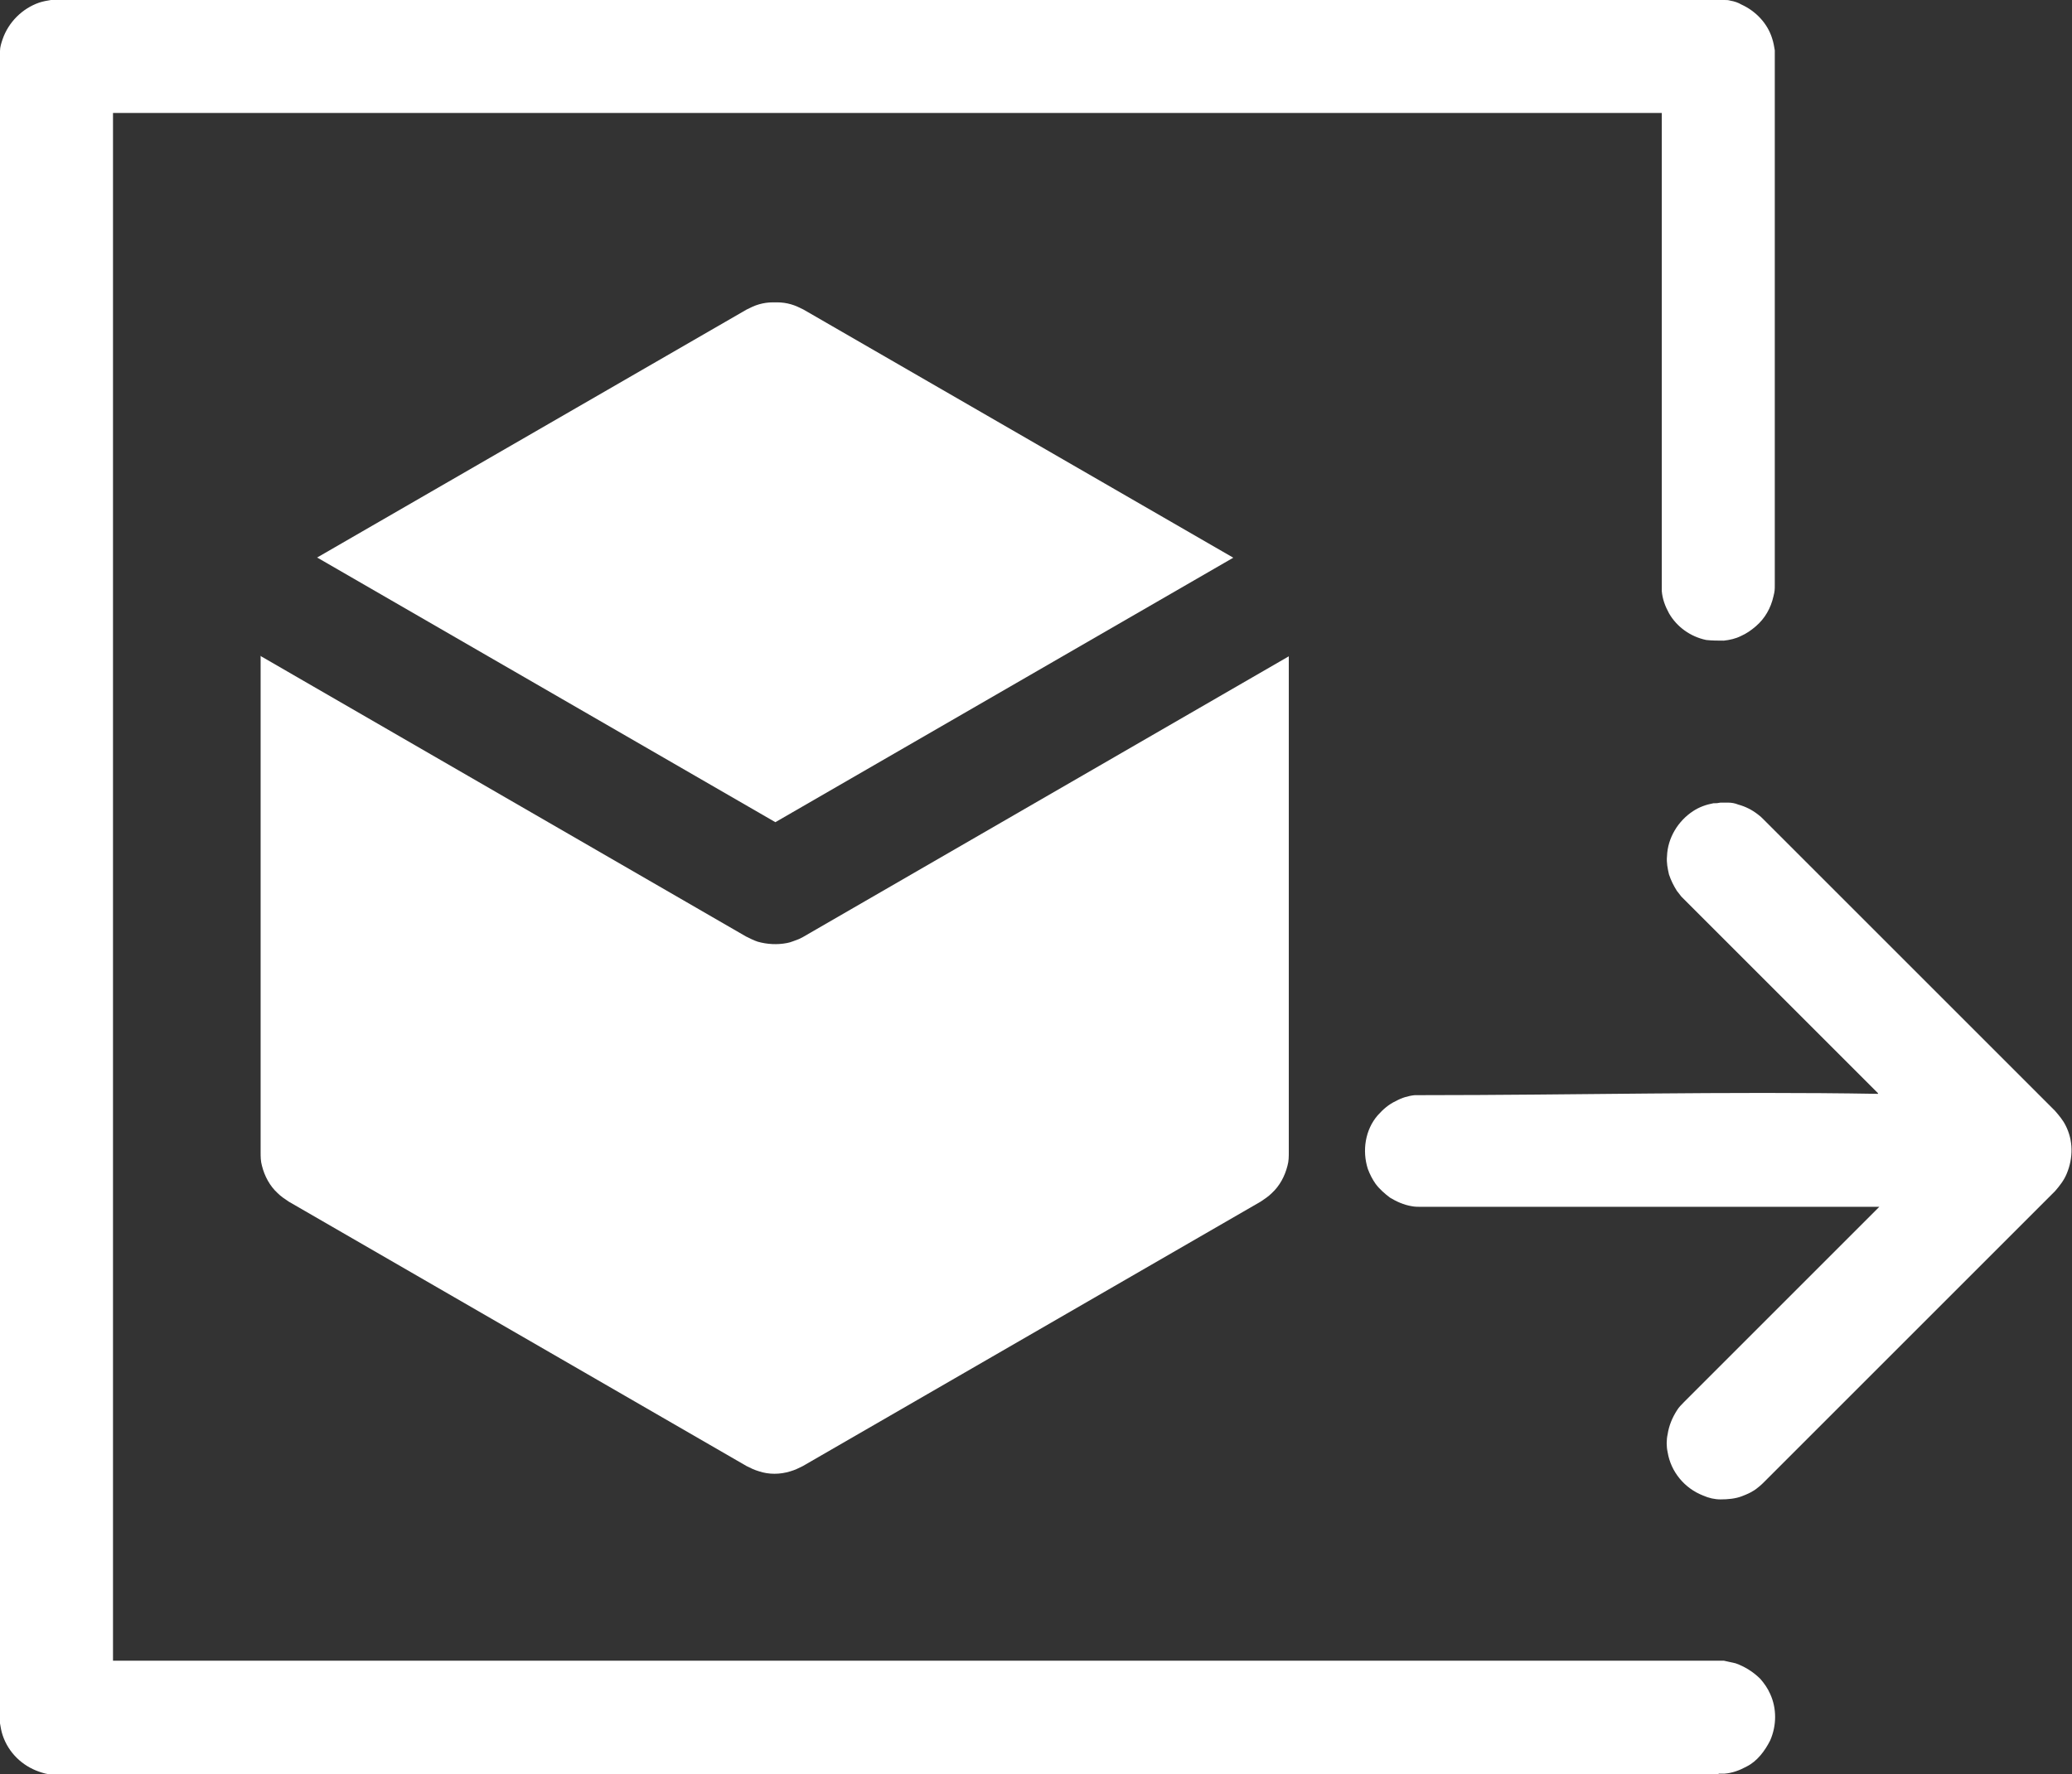
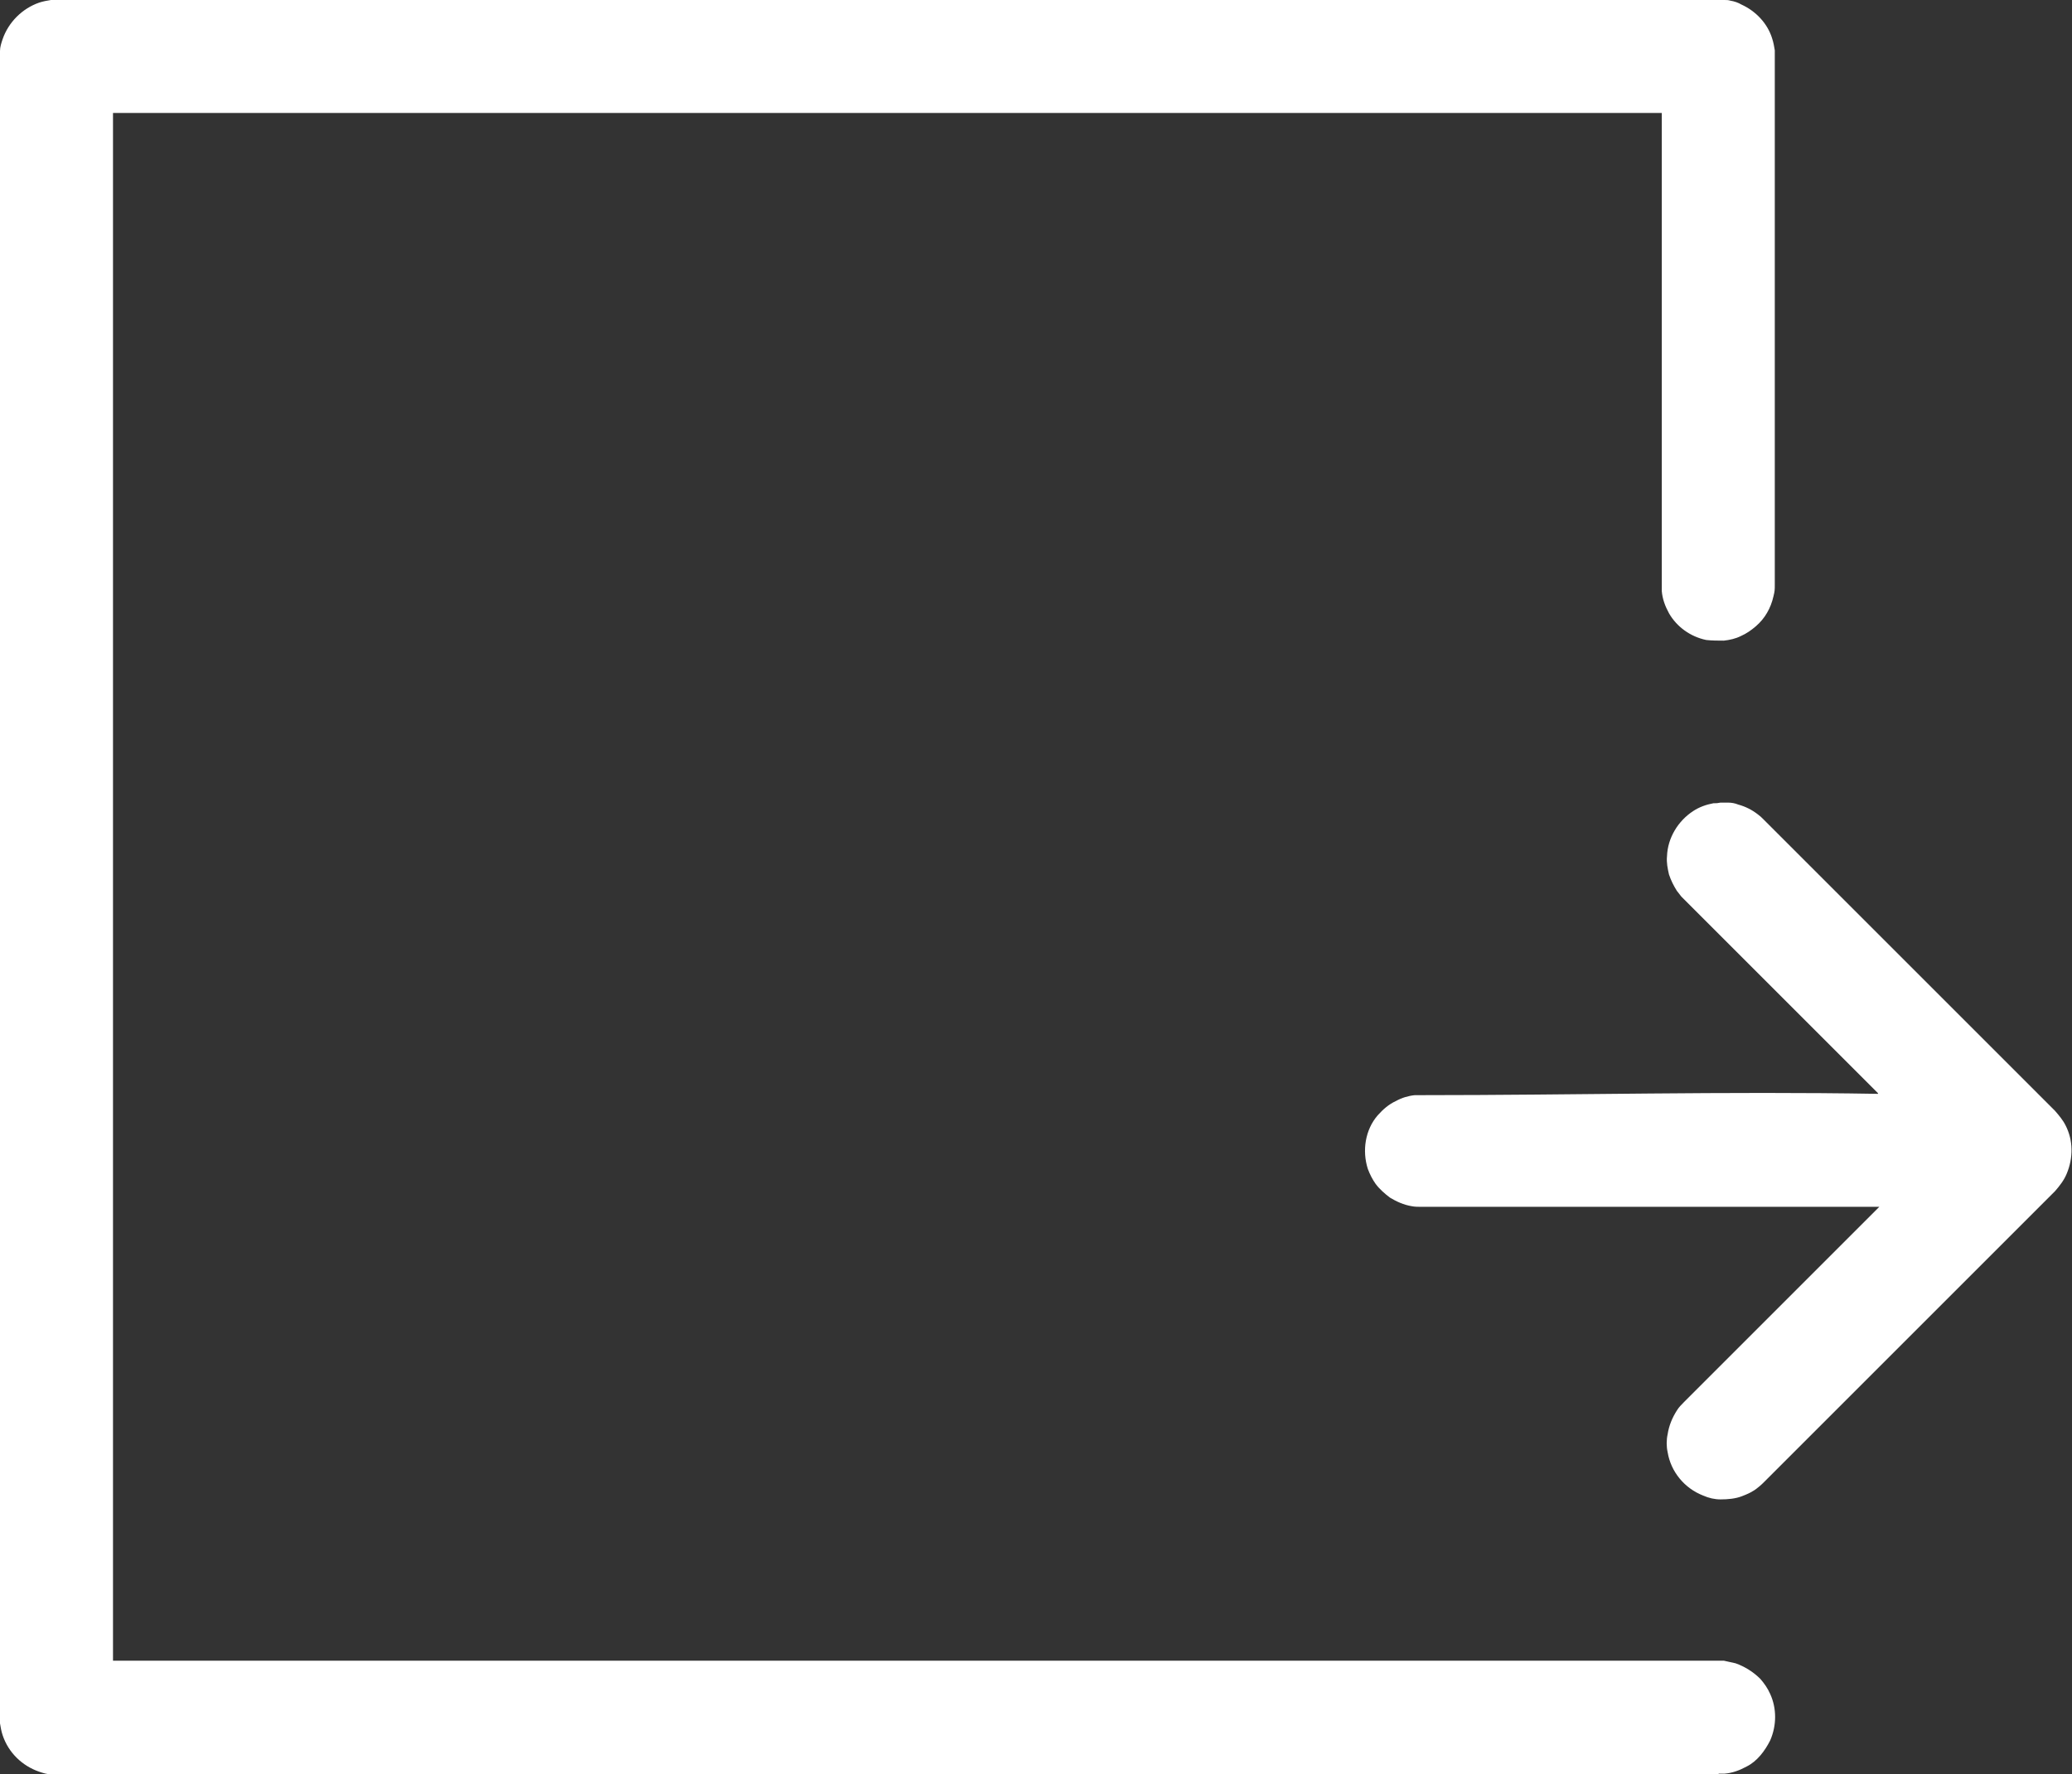
<svg xmlns="http://www.w3.org/2000/svg" id="Layer_1" viewBox="0 0 31.72 27.17">
  <rect x="0" y="0" width="31.72" height="27.17" fill="#333333" stroke="none" />
  <defs>
    <style>.cls-1{fill:#fff;fill-rule:evenodd;stroke-width:0px;}</style>
  </defs>
-   <path class="cls-1" d="m3.98,10.04l7.44,4.3c.06.03.12.06.18.08.14.04.3.05.45.02.06-.01.12-.04.18-.06l.06-.03,7.44-4.3v7.59c0,.07,0,.14-.02.21-.04.16-.12.31-.24.42-.05.05-.11.09-.17.13l-7.01,4.05c-.06.03-.12.06-.19.08-.16.05-.33.05-.48,0-.07-.02-.13-.05-.19-.08l-7.01-4.05c-.06-.04-.12-.08-.17-.13-.12-.11-.2-.26-.24-.42-.02-.07-.02-.14-.02-.21v-7.59Zm.87-1.5l6.58-3.8c.06-.03.12-.06.19-.08.07-.02.14-.03.21-.03h.07c.07,0,.14.01.21.03.07.02.13.05.19.08l6.58,3.8-7.01,4.05-7.01-4.05Z" />
  <path class="cls-1" d="m26.31,27.17H.87s-.06,0-.09,0c-.06,0-.12-.02-.18-.04-.26-.09-.47-.29-.56-.56-.02-.06-.03-.12-.04-.18,0-.03,0-.06,0-.09V.87s0-.06,0-.09c0-.06.02-.12.04-.18C.13.34.34.13.6.04c.06-.02.12-.03.18-.04.03,0,.06,0,.09,0h25.44s.06,0,.09,0c.03,0,.06,0,.09.01.06.01.12.03.17.06.22.1.4.29.47.52.02.06.03.12.04.18,0,.03,0,.06,0,.09v8.09c0,.08,0,.1-.02.18-.04.18-.13.34-.27.46-.07.06-.14.11-.23.15-.08.04-.17.06-.26.07-.09,0-.18,0-.27-.01-.24-.05-.45-.2-.57-.41-.06-.11-.1-.22-.11-.34,0-.03,0-.06,0-.09V1.73H1.73v23.7h24.66c.08.02.1.02.18.04.14.05.27.13.38.24.06.07.11.14.15.23.1.22.1.48,0,.71-.04.08-.09.16-.15.23-.06.07-.13.13-.21.17-.11.06-.22.1-.34.11-.03,0-.06,0-.09,0Zm2.44-10.43l-2.97-2.97-.04-.04s-.04-.05-.07-.09c-.05-.08-.09-.16-.12-.25-.02-.09-.04-.18-.03-.28.01-.28.17-.54.4-.69.09-.06.2-.1.31-.12.05,0,.06,0,.11-.01q.06,0,.11,0c.06,0,.11.01.16.03.11.03.21.08.3.15.04.03.05.04.08.07l4.47,4.47c.06.07.12.14.16.22.12.23.12.5.02.74-.04.1-.11.19-.18.27l-4.47,4.47s-.04.04-.08.07c-.07.06-.16.1-.24.13-.1.04-.22.05-.33.05-.09,0-.18-.02-.27-.06-.28-.11-.49-.36-.54-.66-.02-.09-.02-.19,0-.28.02-.13.07-.25.14-.36.03-.05.07-.09.11-.13l2.99-2.99h-7.01c-.05,0-.1,0-.15-.01-.12-.02-.23-.07-.33-.13-.08-.06-.16-.13-.22-.21-.05-.07-.09-.15-.12-.23-.09-.28-.04-.6.15-.82.08-.09.17-.17.28-.22.09-.05.19-.08.29-.09.05,0,.06,0,.1,0,2.33,0,4.66-.06,6.99-.02Z" />
</svg>